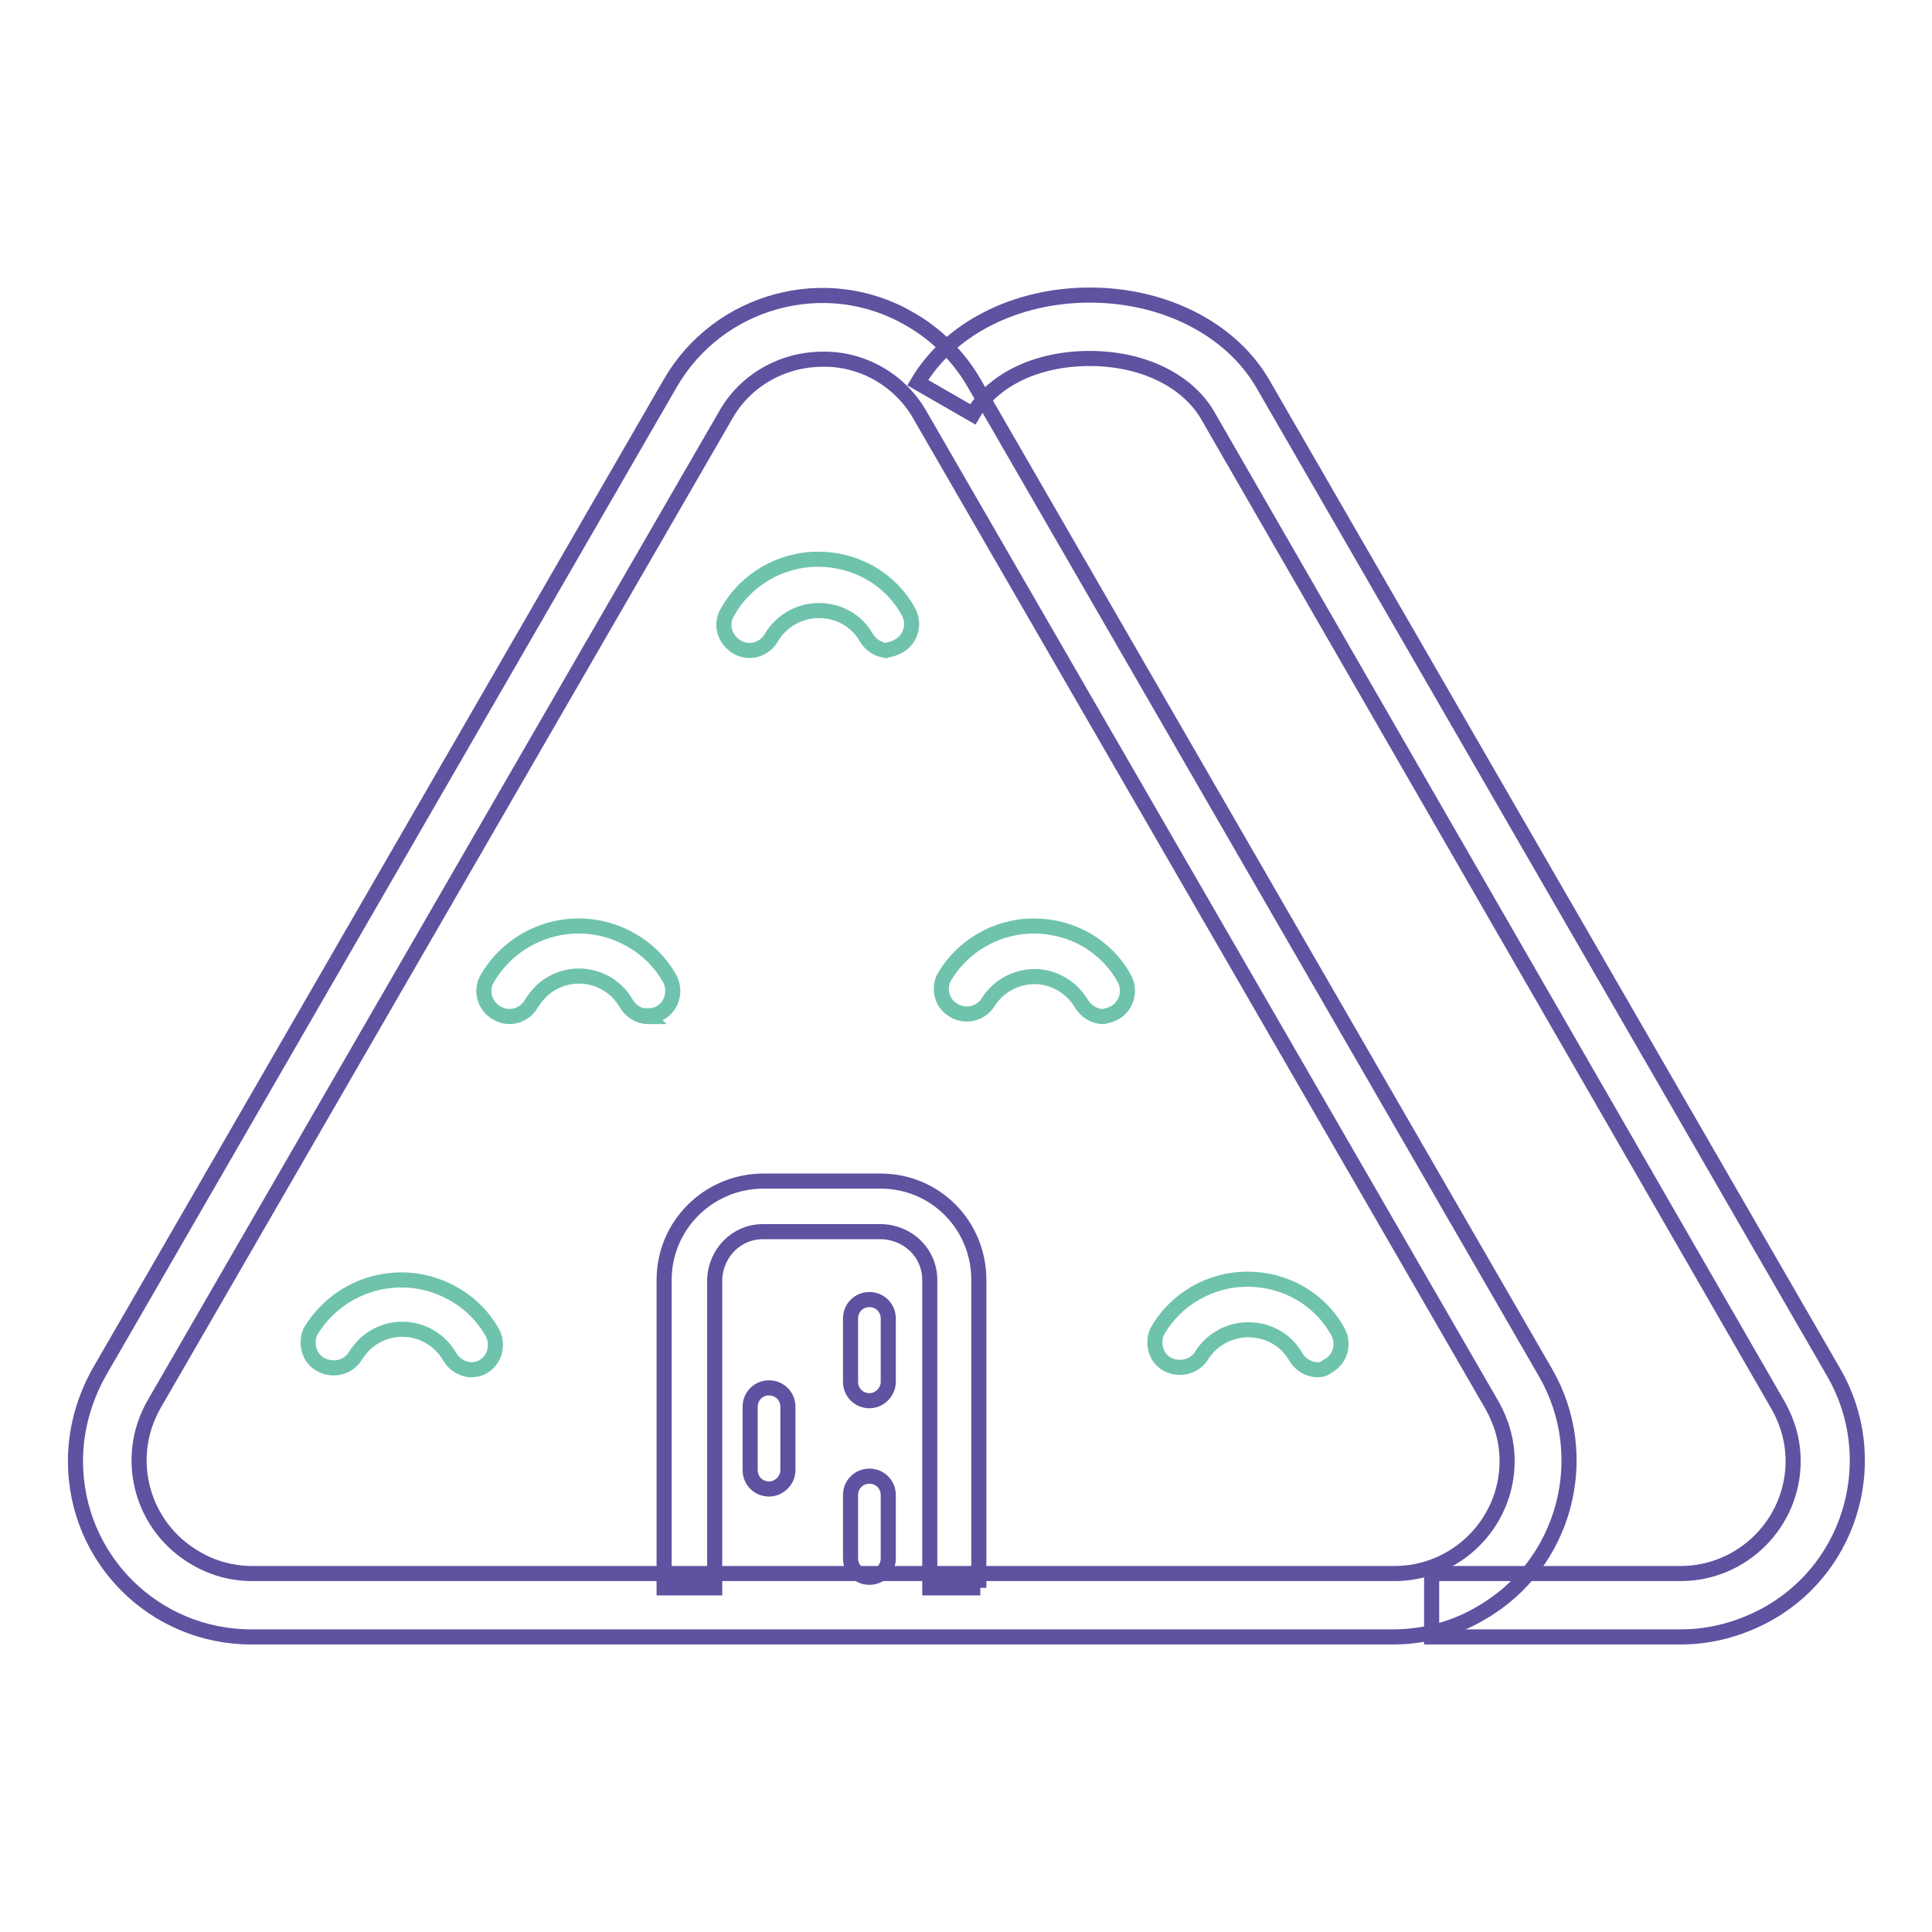
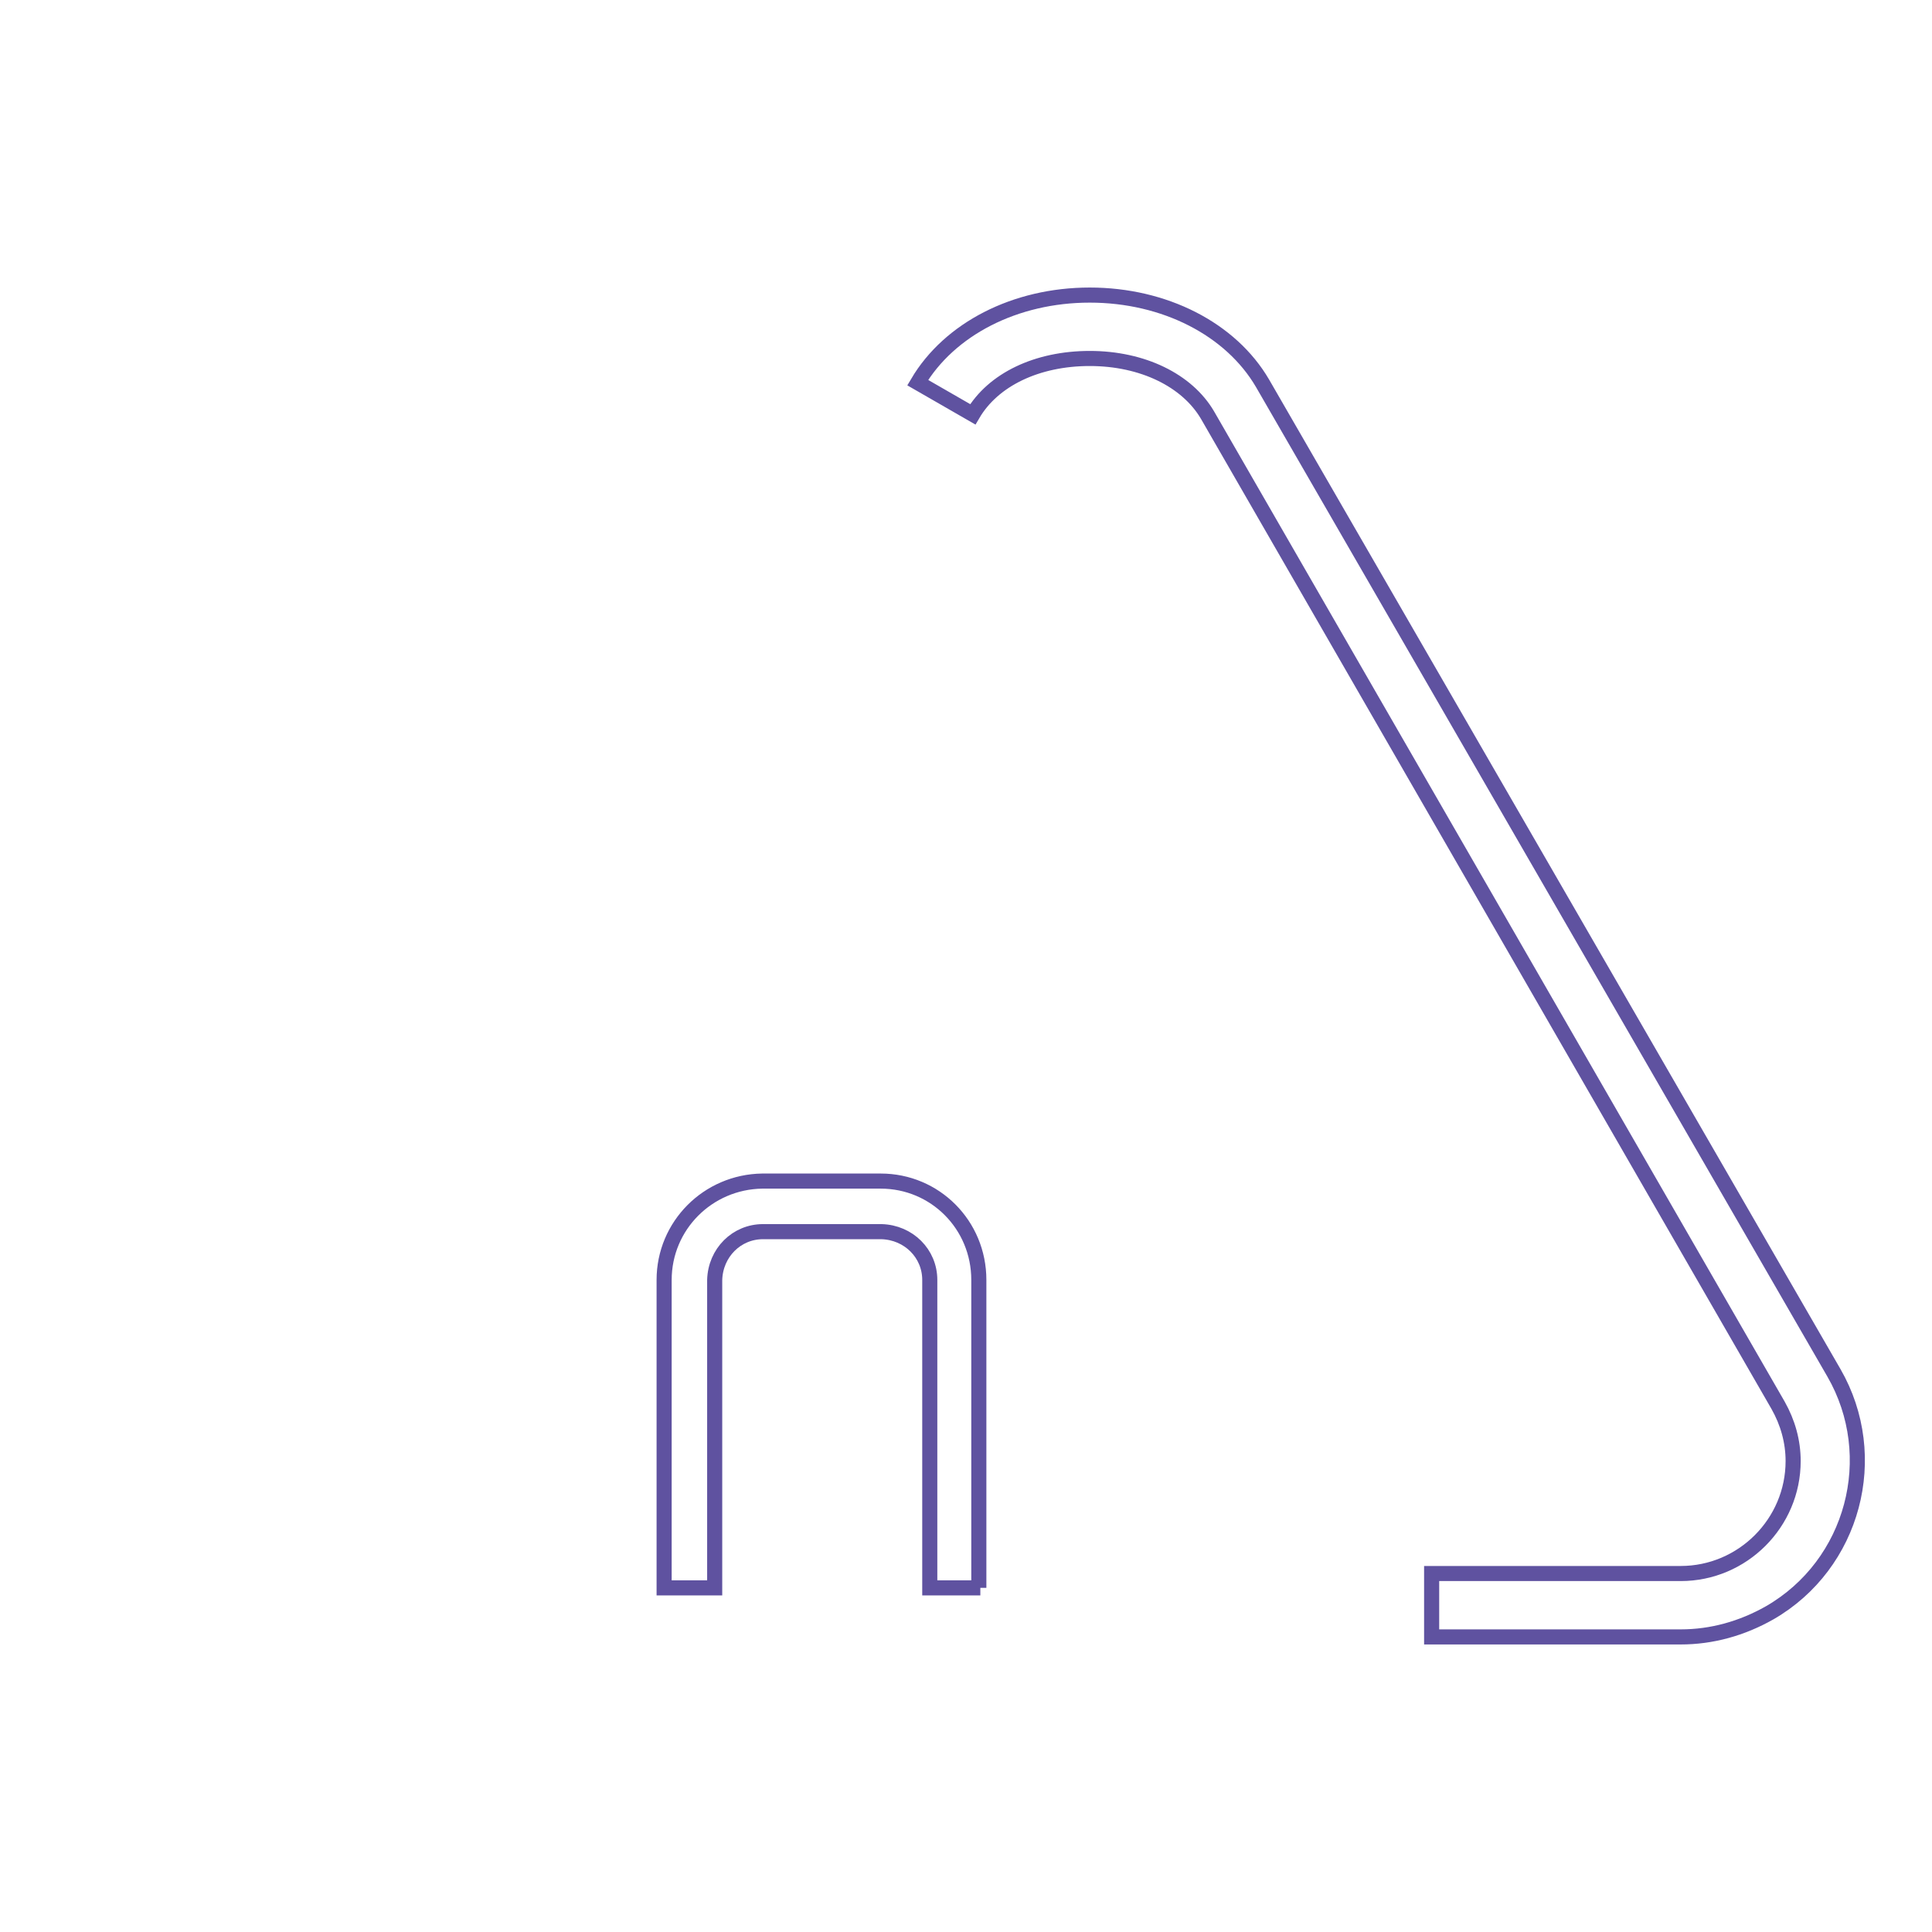
<svg xmlns="http://www.w3.org/2000/svg" version="1.1" x="0px" y="0px" viewBox="0 0 256 256" enable-background="new 0 0 256 256" xml:space="preserve">
  <g>
-     <path stroke-width="2" fill-opacity="0" stroke="#5f52a0" d="M184.6,216.9H33.3c-12.9,0-23.3-10.4-23.3-23.3c0-4.1,1.1-8.1,3.1-11.7L88.8,50.8 c6.4-11.1,20.7-15,31.8-8.5c3.5,2,6.5,5,8.5,8.5l75.7,131.1c6.4,11.1,2.6,25.4-8.5,31.8C192.8,215.8,188.7,216.9,184.6,216.9 L184.6,216.9z M109,47.6c-5.3,0-10.3,2.8-12.9,7.5L20.4,186.1c-4.1,7.2-1.6,16.3,5.6,20.4c2.2,1.3,4.8,2,7.4,2h151.4 c8.2,0,14.9-6.7,14.9-14.9c0-2.6-0.7-5.1-2-7.4L121.9,55C119.3,50.4,114.3,47.5,109,47.6L109,47.6z" />
-     <path stroke-width="2" fill-opacity="0" stroke="#6fc3ac" d="M117.7,86.2c-1.2,0-2.3-0.7-2.9-1.7c-1.3-2.3-3.7-3.6-6.3-3.6c-2.6,0-5,1.4-6.3,3.6c-0.9,1.6-3,2.2-4.6,1.2 s-2.2-3-1.2-4.6c2.4-4.3,7-7,12-7c5,0,9.6,2.6,12,7c0.9,1.7,0.2,3.8-1.5,4.6c-0.4,0.2-0.9,0.4-1.4,0.4L117.7,86.2z M85.9,134.7 c-1.2,0-2.3-0.7-2.9-1.7c-2-3.5-6.4-4.7-9.9-2.7c-1.1,0.6-2,1.6-2.7,2.7c-0.9,1.6-3,2.2-4.6,1.2c-1.6-0.9-2.2-3-1.2-4.6l0,0 c3.9-6.6,12.4-8.9,19.1-5c2.1,1.2,3.8,2.9,5,5c0.9,1.6,0.4,3.7-1.2,4.6c-0.5,0.3-1.1,0.4-1.7,0.4L85.9,134.7z M146.2,134.7 c-1.2,0-2.3-0.7-2.9-1.7c-1.3-2.2-3.7-3.6-6.2-3.6c-2.6,0-5,1.4-6.3,3.6c-1.1,1.5-3.2,1.8-4.7,0.7c-1.3-0.9-1.7-2.6-1.1-4 c2.4-4.3,7-7,12-7c5,0,9.6,2.6,12,7c0.9,1.7,0.2,3.8-1.5,4.6C147.1,134.5,146.6,134.6,146.2,134.7L146.2,134.7z M174.6,181.5 c-1.2,0-2.3-0.7-2.9-1.7c-1.3-2.3-3.7-3.6-6.3-3.6c-2.6,0-5,1.4-6.3,3.6c-1.1,1.5-3.2,1.8-4.7,0.8c-1.3-0.9-1.7-2.6-1.1-4.1 c2.4-4.3,7-7,12-7c5,0,9.6,2.6,12,7c0.9,1.7,0.2,3.8-1.5,4.6C175.5,181.4,175,181.5,174.6,181.5L174.6,181.5z M62.5,181.5 c-1.2,0-2.3-0.7-2.9-1.7c-2-3.5-6.4-4.7-9.9-2.7c-1.1,0.6-2,1.6-2.7,2.7c-1,1.5-3.1,1.9-4.7,0.9c-1.4-0.9-1.8-2.7-1.2-4.2 c3.9-6.6,12.4-8.9,19.1-5c2.1,1.2,3.8,2.9,5,5c0.9,1.6,0.4,3.7-1.2,4.6c-0.5,0.3-1.1,0.4-1.7,0.4H62.5z" />
    <path stroke-width="2" fill-opacity="0" stroke="#5f52a0" d="M222.7,216.9h-33v-8.4h33c8.2,0,14.9-6.7,14.9-14.9c0-2.6-0.7-5.1-2-7.4L160,55c-2.7-4.6-8.6-7.5-15.6-7.5 s-12.8,2.8-15.5,7.4l-7.3-4.2c4.2-7.1,12.9-11.6,22.8-11.6c9.9,0,18.7,4.5,22.9,11.7l75.7,131.1c6.4,11.1,2.6,25.4-8.5,31.8 C230.8,215.8,226.8,216.9,222.7,216.9z M129.9,210.4h-6.7v-40.8c0-3.5-2.8-6.3-6.4-6.4h-15.7c-3.5,0-6.3,2.8-6.4,6.4v40.8h-6.7 v-40.8c0-7.2,5.8-13,13-13.1h15.7c7.2,0,13,5.8,13,13.1V210.4z" />
-     <path stroke-width="2" fill-opacity="0" stroke="#5f52a0" d="M115.2,185.6c-1.4,0-2.5-1.1-2.5-2.5v-8.4c0-1.4,1.1-2.5,2.5-2.5c1.4,0,2.5,1.1,2.5,2.5v8.4 C117.7,184.4,116.6,185.6,115.2,185.6z M101.9,197.3c-1.4,0-2.5-1.1-2.5-2.5v-8.4c0-1.4,1.1-2.5,2.5-2.5s2.5,1.1,2.5,2.5 c0,0,0,0,0,0v8.4C104.4,196.2,103.2,197.3,101.9,197.3z M115.2,209c-1.4,0-2.5-1.1-2.5-2.5v-8.4c0-1.4,1.1-2.5,2.5-2.5 c1.4,0,2.5,1.1,2.5,2.5c0,0,0,0,0,0v8.4C117.7,207.9,116.6,209,115.2,209z" />
  </g>
</svg>